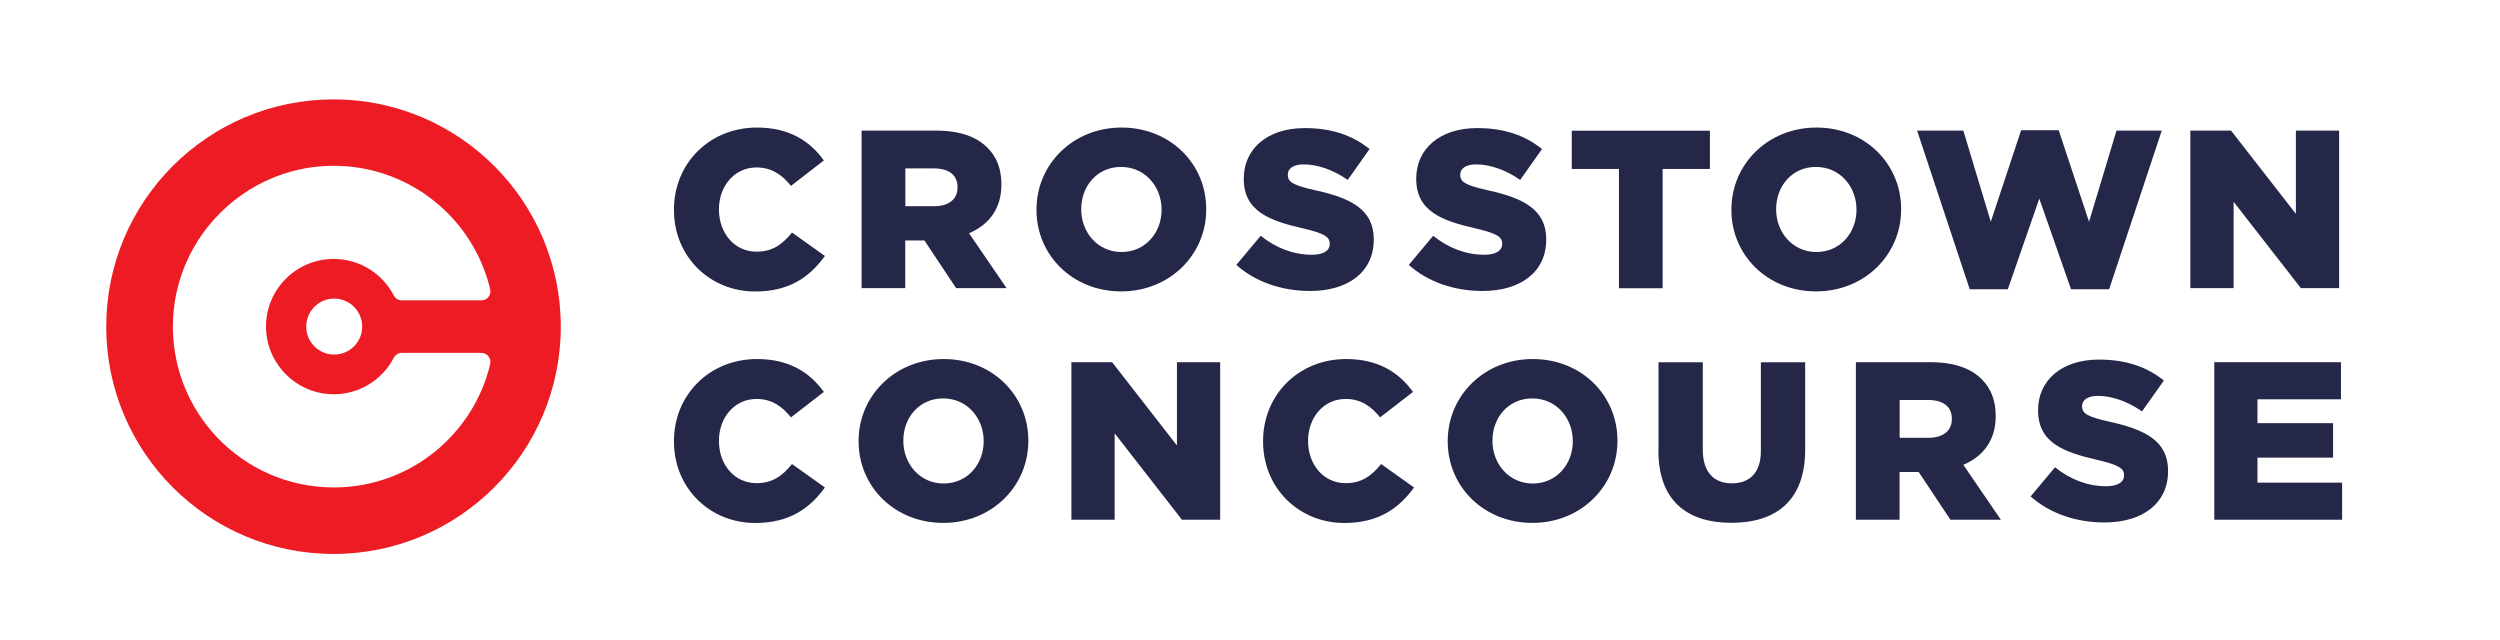
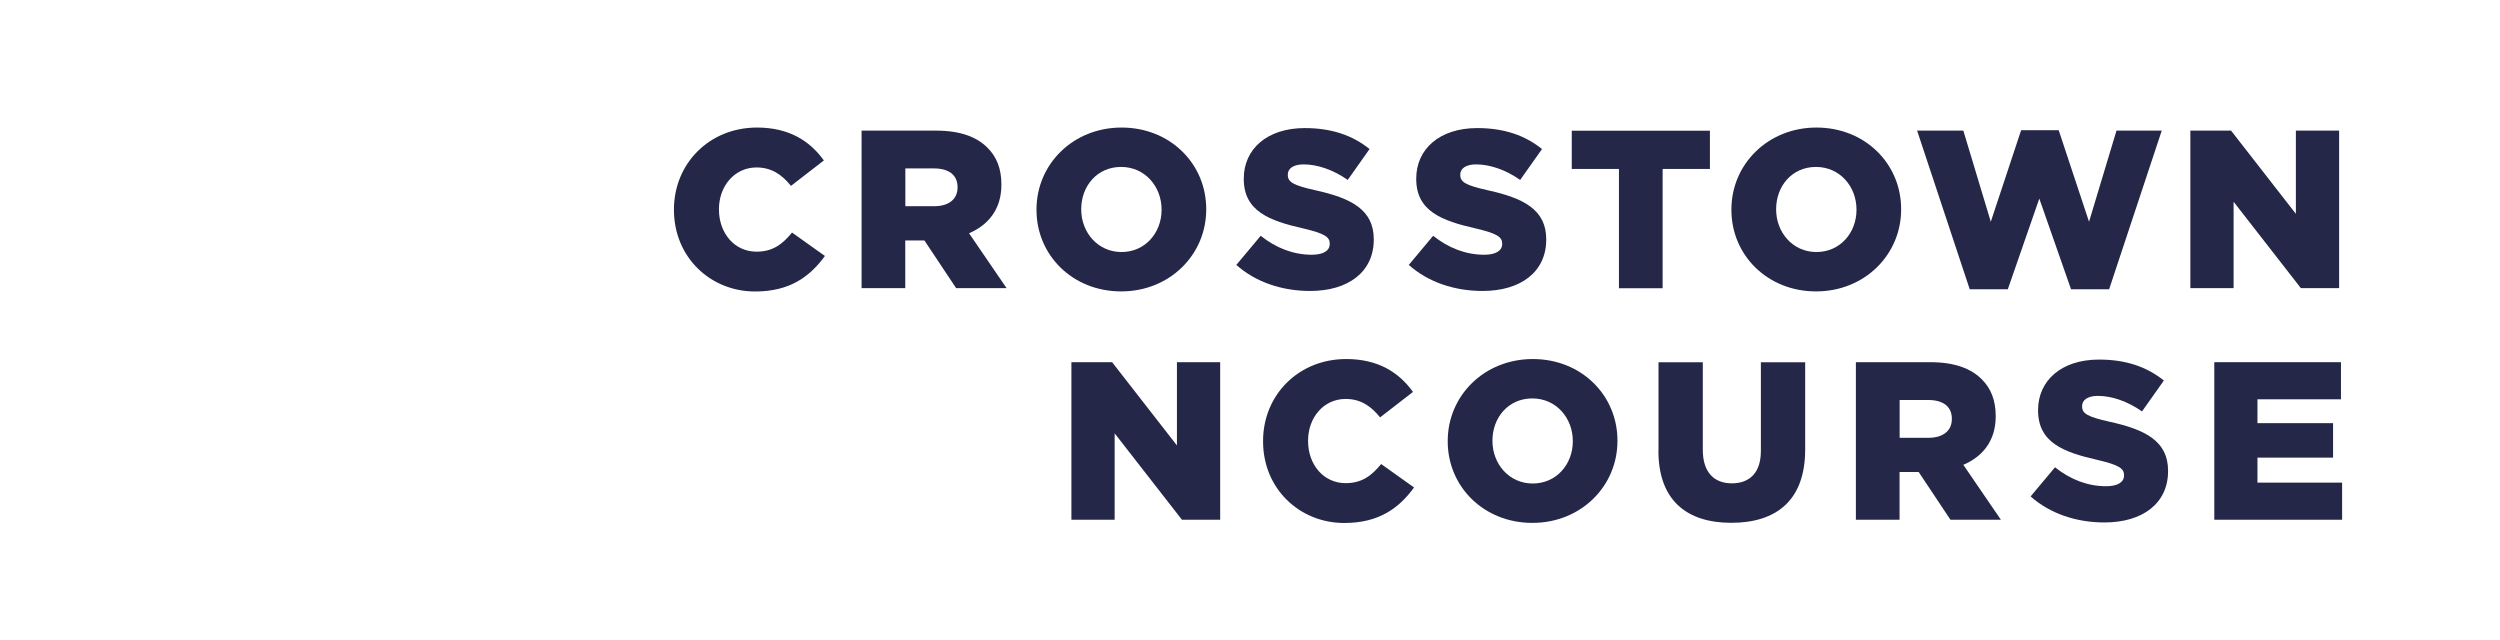
<svg xmlns="http://www.w3.org/2000/svg" id="Layer_1" viewBox="0 0 285 73">
  <defs>
    <style>.cls-1{fill:#ed1c24;}.cls-2{fill:#252748;}</style>
  </defs>
  <g>
    <g>
      <path class="cls-2" d="M76.83,23.93v-.05c0-5.23,4.03-9.34,9.47-9.34,3.67,0,6.03,1.54,7.62,3.75l-3.75,2.9c-1.03-1.28-2.21-2.1-3.93-2.1-2.51,0-4.28,2.13-4.28,4.75v.05c0,2.69,1.77,4.8,4.28,4.8,1.87,0,2.98-.87,4.05-2.18l3.75,2.67c-1.69,2.33-3.98,4.05-7.95,4.05-5.13,0-9.26-3.93-9.26-9.29Z" />
      <path class="cls-2" d="M98.23,14.89h8.49c2.74,0,4.64,.72,5.85,1.95,1.05,1.03,1.59,2.41,1.59,4.18v.05c0,2.75-1.46,4.57-3.69,5.52l4.28,6.26h-5.75l-3.62-5.44h-2.18v5.44h-4.98V14.89Zm8.26,8.62c1.69,0,2.67-.82,2.67-2.13v-.05c0-1.41-1.03-2.13-2.69-2.13h-3.26v4.31h3.28Z" />
      <path class="cls-2" d="M118.16,23.93v-.05c0-5.16,4.16-9.34,9.7-9.34s9.65,4.13,9.65,9.29v.05c0,5.16-4.16,9.34-9.7,9.34s-9.65-4.13-9.65-9.29Zm14.26,0v-.05c0-2.59-1.87-4.85-4.62-4.85s-4.54,2.21-4.54,4.8v.05c0,2.59,1.87,4.85,4.59,4.85s4.57-2.21,4.57-4.8Z" />
      <path class="cls-2" d="M140.95,30.19l2.77-3.31c1.77,1.41,3.75,2.16,5.82,2.16,1.33,0,2.05-.46,2.05-1.23v-.05c0-.74-.59-1.15-3.03-1.72-3.82-.87-6.77-1.95-6.77-5.64v-.05c0-3.34,2.64-5.75,6.95-5.75,3.05,0,5.44,.82,7.39,2.39l-2.49,3.52c-1.64-1.15-3.44-1.77-5.03-1.77-1.21,0-1.8,.51-1.8,1.15v.05c0,.82,.62,1.18,3.1,1.74,4.13,.9,6.7,2.23,6.7,5.59v.05c0,3.67-2.9,5.85-7.26,5.85-3.18,0-6.21-1-8.42-2.98Z" />
      <path class="cls-2" d="M160.61,30.19l2.77-3.31c1.77,1.41,3.75,2.16,5.82,2.16,1.33,0,2.05-.46,2.05-1.23v-.05c0-.74-.59-1.15-3.03-1.72-3.82-.87-6.77-1.95-6.77-5.64v-.05c0-3.34,2.64-5.75,6.95-5.75,3.05,0,5.44,.82,7.39,2.39l-2.49,3.52c-1.64-1.15-3.44-1.77-5.03-1.77-1.21,0-1.8,.51-1.8,1.15v.05c0,.82,.62,1.18,3.1,1.74,4.13,.9,6.7,2.23,6.7,5.59v.05c0,3.67-2.9,5.85-7.26,5.85-3.18,0-6.21-1-8.42-2.98Z" />
      <path class="cls-2" d="M184.57,19.26h-5.39v-4.36h15.75v4.36h-5.39v13.6h-4.98v-13.6Z" />
      <path class="cls-2" d="M197.38,23.93v-.05c0-5.16,4.16-9.34,9.7-9.34s9.65,4.13,9.65,9.29v.05c0,5.16-4.16,9.34-9.7,9.34s-9.65-4.13-9.65-9.29Zm14.26,0v-.05c0-2.59-1.87-4.85-4.62-4.85s-4.54,2.21-4.54,4.8v.05c0,2.59,1.87,4.85,4.59,4.85s4.57-2.21,4.57-4.8Z" />
      <path class="cls-2" d="M218.56,14.89h5.26l3.13,10.39,3.46-10.44h4.28l3.46,10.44,3.13-10.39h5.16l-6,18.09h-4.34l-3.62-10.34-3.59,10.34h-4.34l-6-18.09Z" />
      <path class="cls-2" d="M249.7,14.89h4.64l7.39,9.49V14.89h4.93v17.96h-4.36l-7.67-9.85v9.85h-4.93V14.89Z" />
    </g>
    <g>
-       <path class="cls-2" d="M76.83,50.32v-.05c0-5.23,4.03-9.34,9.47-9.34,3.67,0,6.03,1.54,7.62,3.75l-3.75,2.9c-1.03-1.28-2.21-2.1-3.93-2.1-2.51,0-4.28,2.13-4.28,4.75v.05c0,2.69,1.77,4.8,4.28,4.8,1.87,0,2.98-.87,4.05-2.18l3.75,2.67c-1.69,2.33-3.98,4.05-7.95,4.05-5.13,0-9.26-3.93-9.26-9.29Z" />
-       <path class="cls-2" d="M97.88,50.32v-.05c0-5.16,4.16-9.34,9.7-9.34s9.65,4.13,9.65,9.29v.05c0,5.16-4.16,9.34-9.7,9.34s-9.65-4.13-9.65-9.29Zm14.26,0v-.05c0-2.59-1.87-4.85-4.62-4.85s-4.54,2.21-4.54,4.8v.05c0,2.59,1.87,4.85,4.59,4.85s4.57-2.21,4.57-4.8Z" />
      <path class="cls-2" d="M122.14,41.29h4.64l7.39,9.49v-9.49h4.93v17.96h-4.36l-7.67-9.85v9.85h-4.93v-17.96Z" />
      <path class="cls-2" d="M143.99,50.32v-.05c0-5.23,4.03-9.34,9.47-9.34,3.67,0,6.03,1.54,7.62,3.75l-3.75,2.9c-1.03-1.28-2.21-2.1-3.93-2.1-2.51,0-4.28,2.13-4.28,4.75v.05c0,2.69,1.77,4.8,4.28,4.8,1.87,0,2.98-.87,4.05-2.18l3.75,2.67c-1.69,2.33-3.98,4.05-7.95,4.05-5.13,0-9.26-3.93-9.26-9.29Z" />
      <path class="cls-2" d="M165.04,50.32v-.05c0-5.16,4.16-9.34,9.7-9.34s9.65,4.13,9.65,9.29v.05c0,5.16-4.16,9.34-9.7,9.34s-9.65-4.13-9.65-9.29Zm14.26,0v-.05c0-2.59-1.87-4.85-4.62-4.85s-4.54,2.21-4.54,4.8v.05c0,2.59,1.87,4.85,4.59,4.85s4.57-2.21,4.57-4.8Z" />
      <path class="cls-2" d="M189.07,51.38v-10.08h5.05v9.98c0,2.59,1.31,3.82,3.31,3.82s3.31-1.18,3.31-3.69v-10.11h5.05v9.96c0,5.8-3.31,8.34-8.42,8.34s-8.31-2.59-8.31-8.21Z" />
      <path class="cls-2" d="M211.58,41.29h8.49c2.74,0,4.64,.72,5.85,1.95,1.05,1.03,1.59,2.41,1.59,4.18v.05c0,2.75-1.46,4.57-3.69,5.52l4.28,6.26h-5.75l-3.62-5.44h-2.18v5.44h-4.98v-17.96Zm8.26,8.62c1.69,0,2.67-.82,2.67-2.13v-.05c0-1.41-1.03-2.13-2.69-2.13h-3.26v4.31h3.28Z" />
      <path class="cls-2" d="M231.5,56.58l2.77-3.31c1.77,1.41,3.75,2.16,5.82,2.16,1.33,0,2.05-.46,2.05-1.23v-.05c0-.74-.59-1.15-3.03-1.72-3.82-.87-6.77-1.95-6.77-5.64v-.05c0-3.34,2.64-5.75,6.95-5.75,3.05,0,5.44,.82,7.39,2.39l-2.49,3.52c-1.64-1.15-3.44-1.77-5.03-1.77-1.21,0-1.8,.51-1.8,1.15v.05c0,.82,.62,1.18,3.1,1.74,4.13,.9,6.7,2.23,6.7,5.59v.05c0,3.67-2.9,5.85-7.26,5.85-3.18,0-6.21-1-8.42-2.98Z" />
      <path class="cls-2" d="M252.43,41.29h14.44v4.23h-9.52v2.72h8.62v3.93h-8.62v2.85h9.65v4.23h-14.57v-17.96Z" />
    </g>
  </g>
-   <path class="cls-1" d="M41.29,37.23c0,1.76-1.43,3.19-3.19,3.19s-3.19-1.43-3.19-3.19,1.43-3.19,3.19-3.19,3.19,1.43,3.19,3.19m14.6,4.26c-1.92,8.07-9.18,14.08-17.84,14.08-10.42,0-18.81-8.69-18.32-19.21,.44-9.49,8.22-17.15,17.72-17.45,8.92-.28,16.47,5.81,18.43,14.06,.15,.65-.33,1.27-.99,1.27h-9.09c-.38,0-.73-.22-.91-.56-1.28-2.47-3.87-4.16-6.85-4.16-4.42,0-7.98,3.72-7.7,8.21,.24,3.82,3.34,6.94,7.16,7.2,3.2,.22,6.03-1.52,7.39-4.14,.18-.34,.53-.56,.91-.56h9.08c.66,0,1.15,.62,1,1.26M38.02,11.33c-14.31,0-25.91,11.6-25.91,25.91s11.6,25.91,25.91,25.91,25.91-11.6,25.91-25.91-11.6-25.91-25.91-25.91" />
</svg>